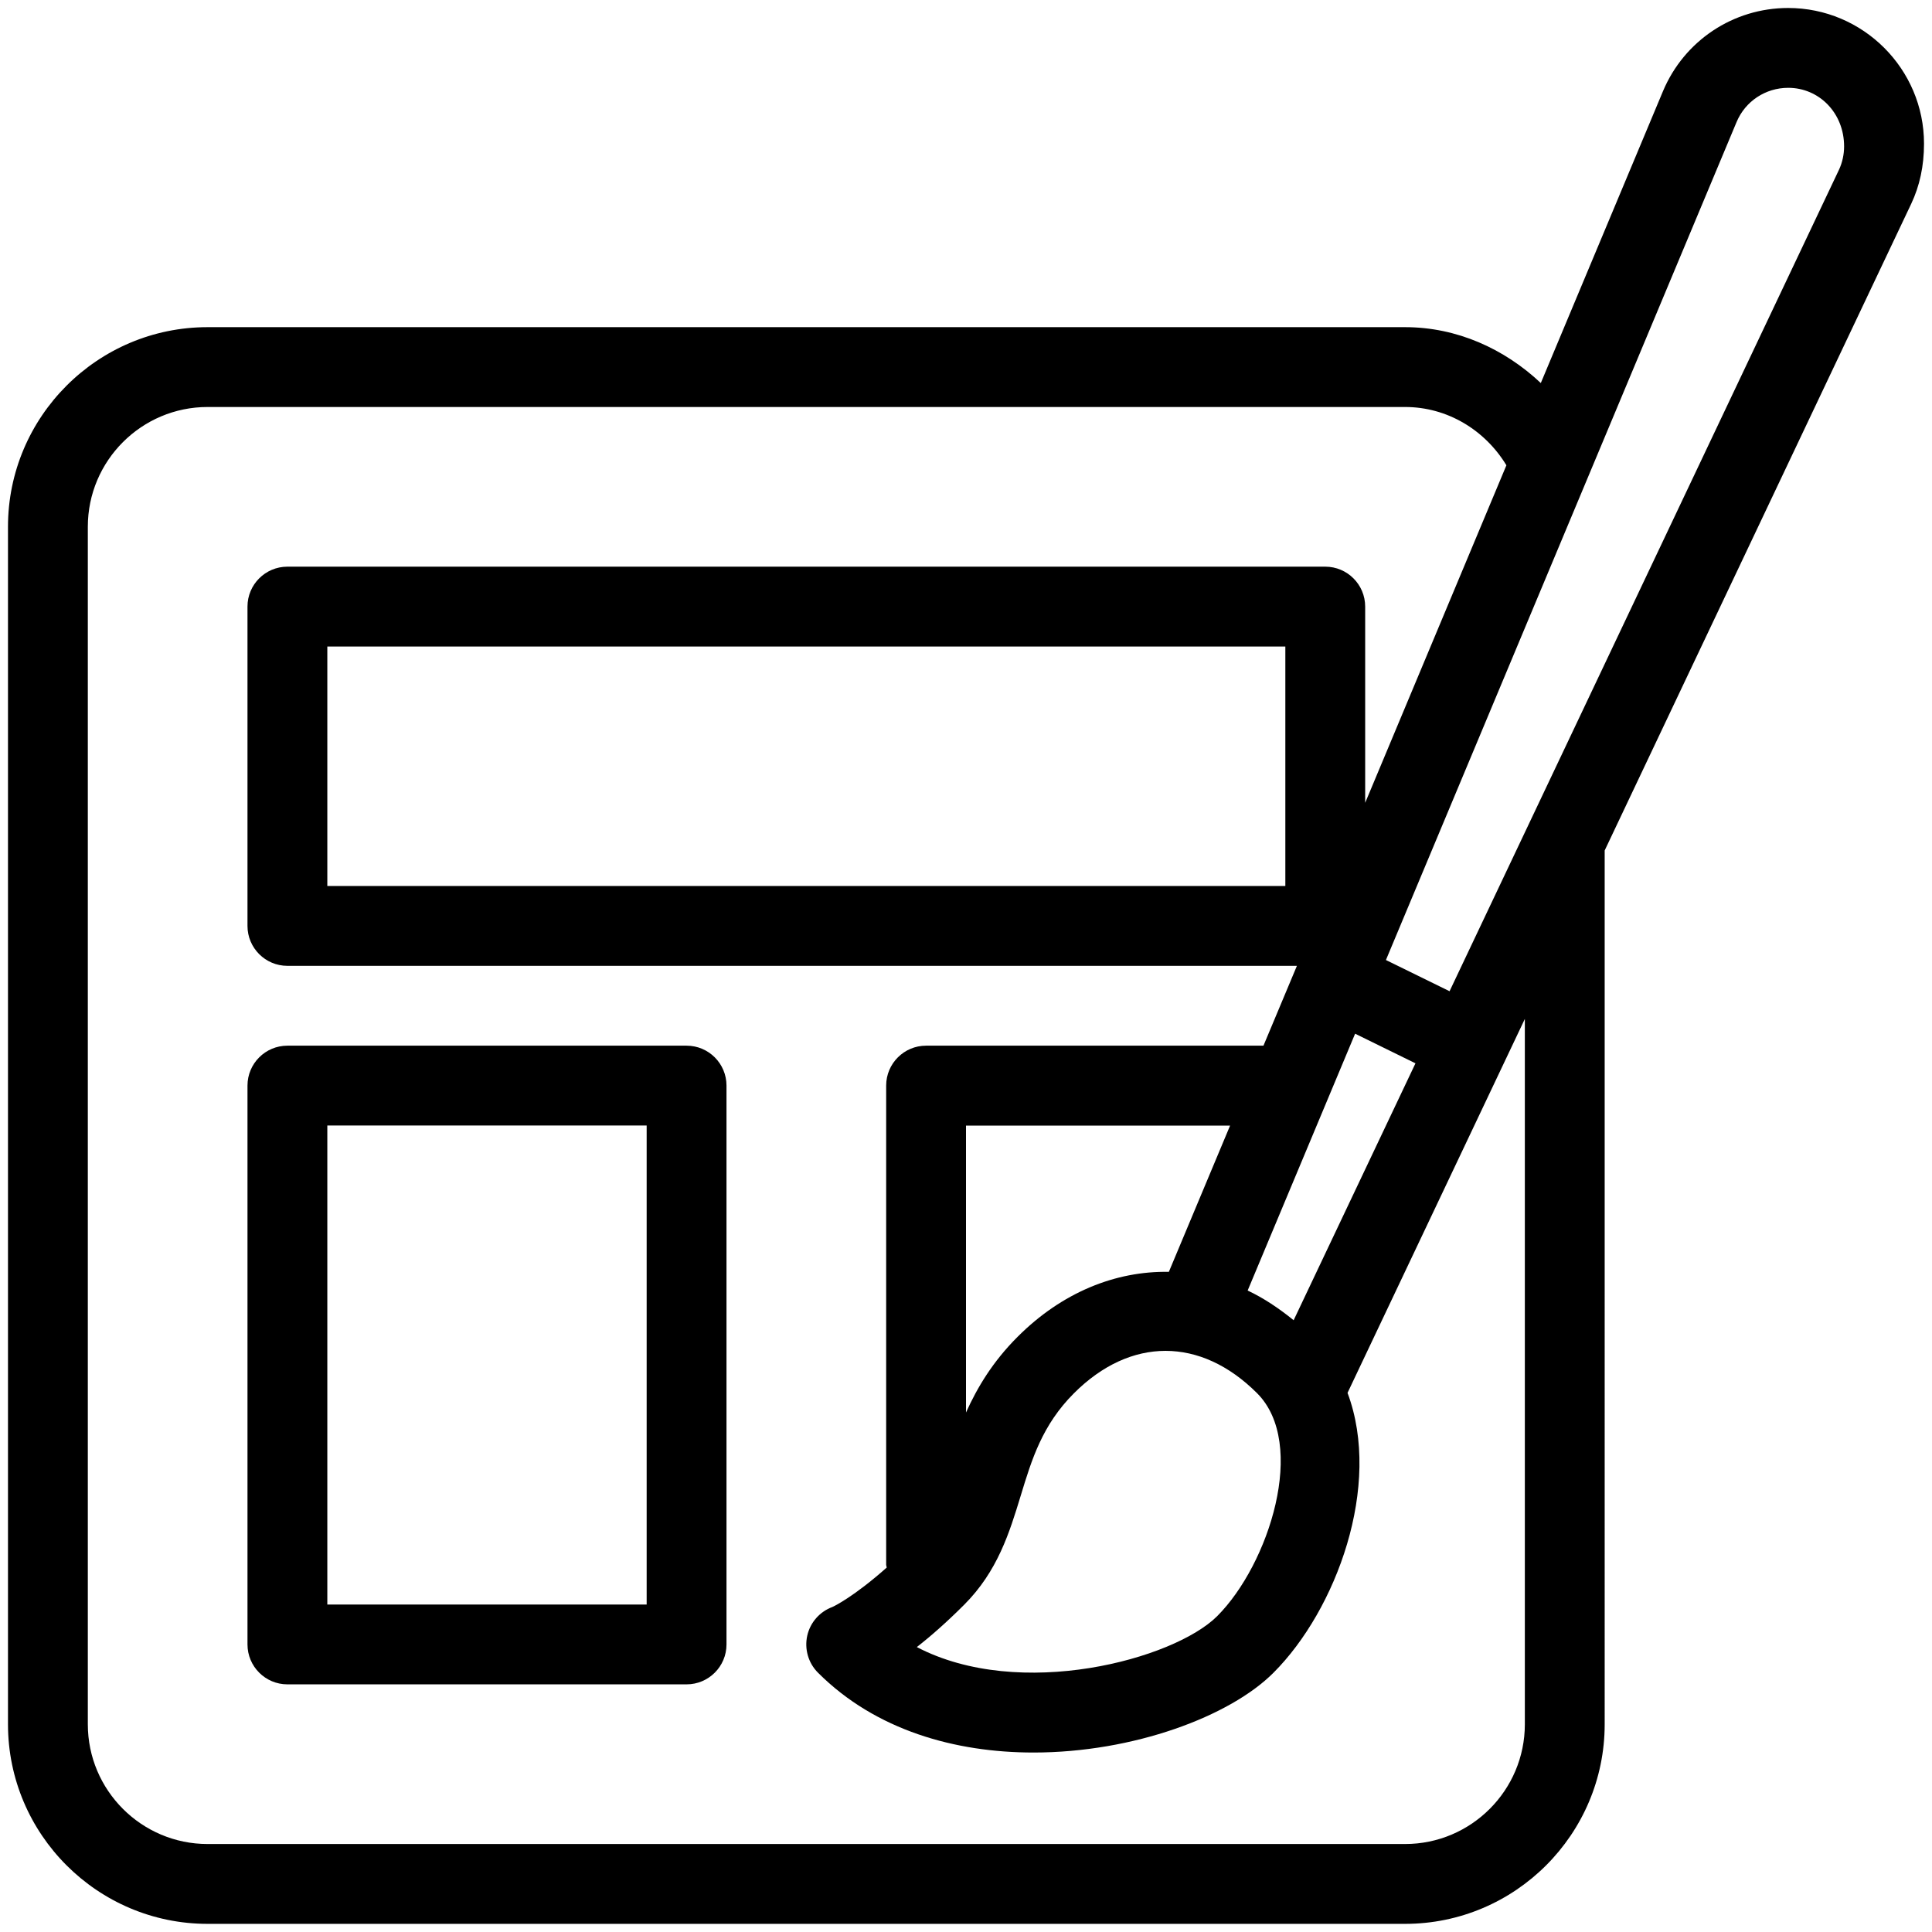
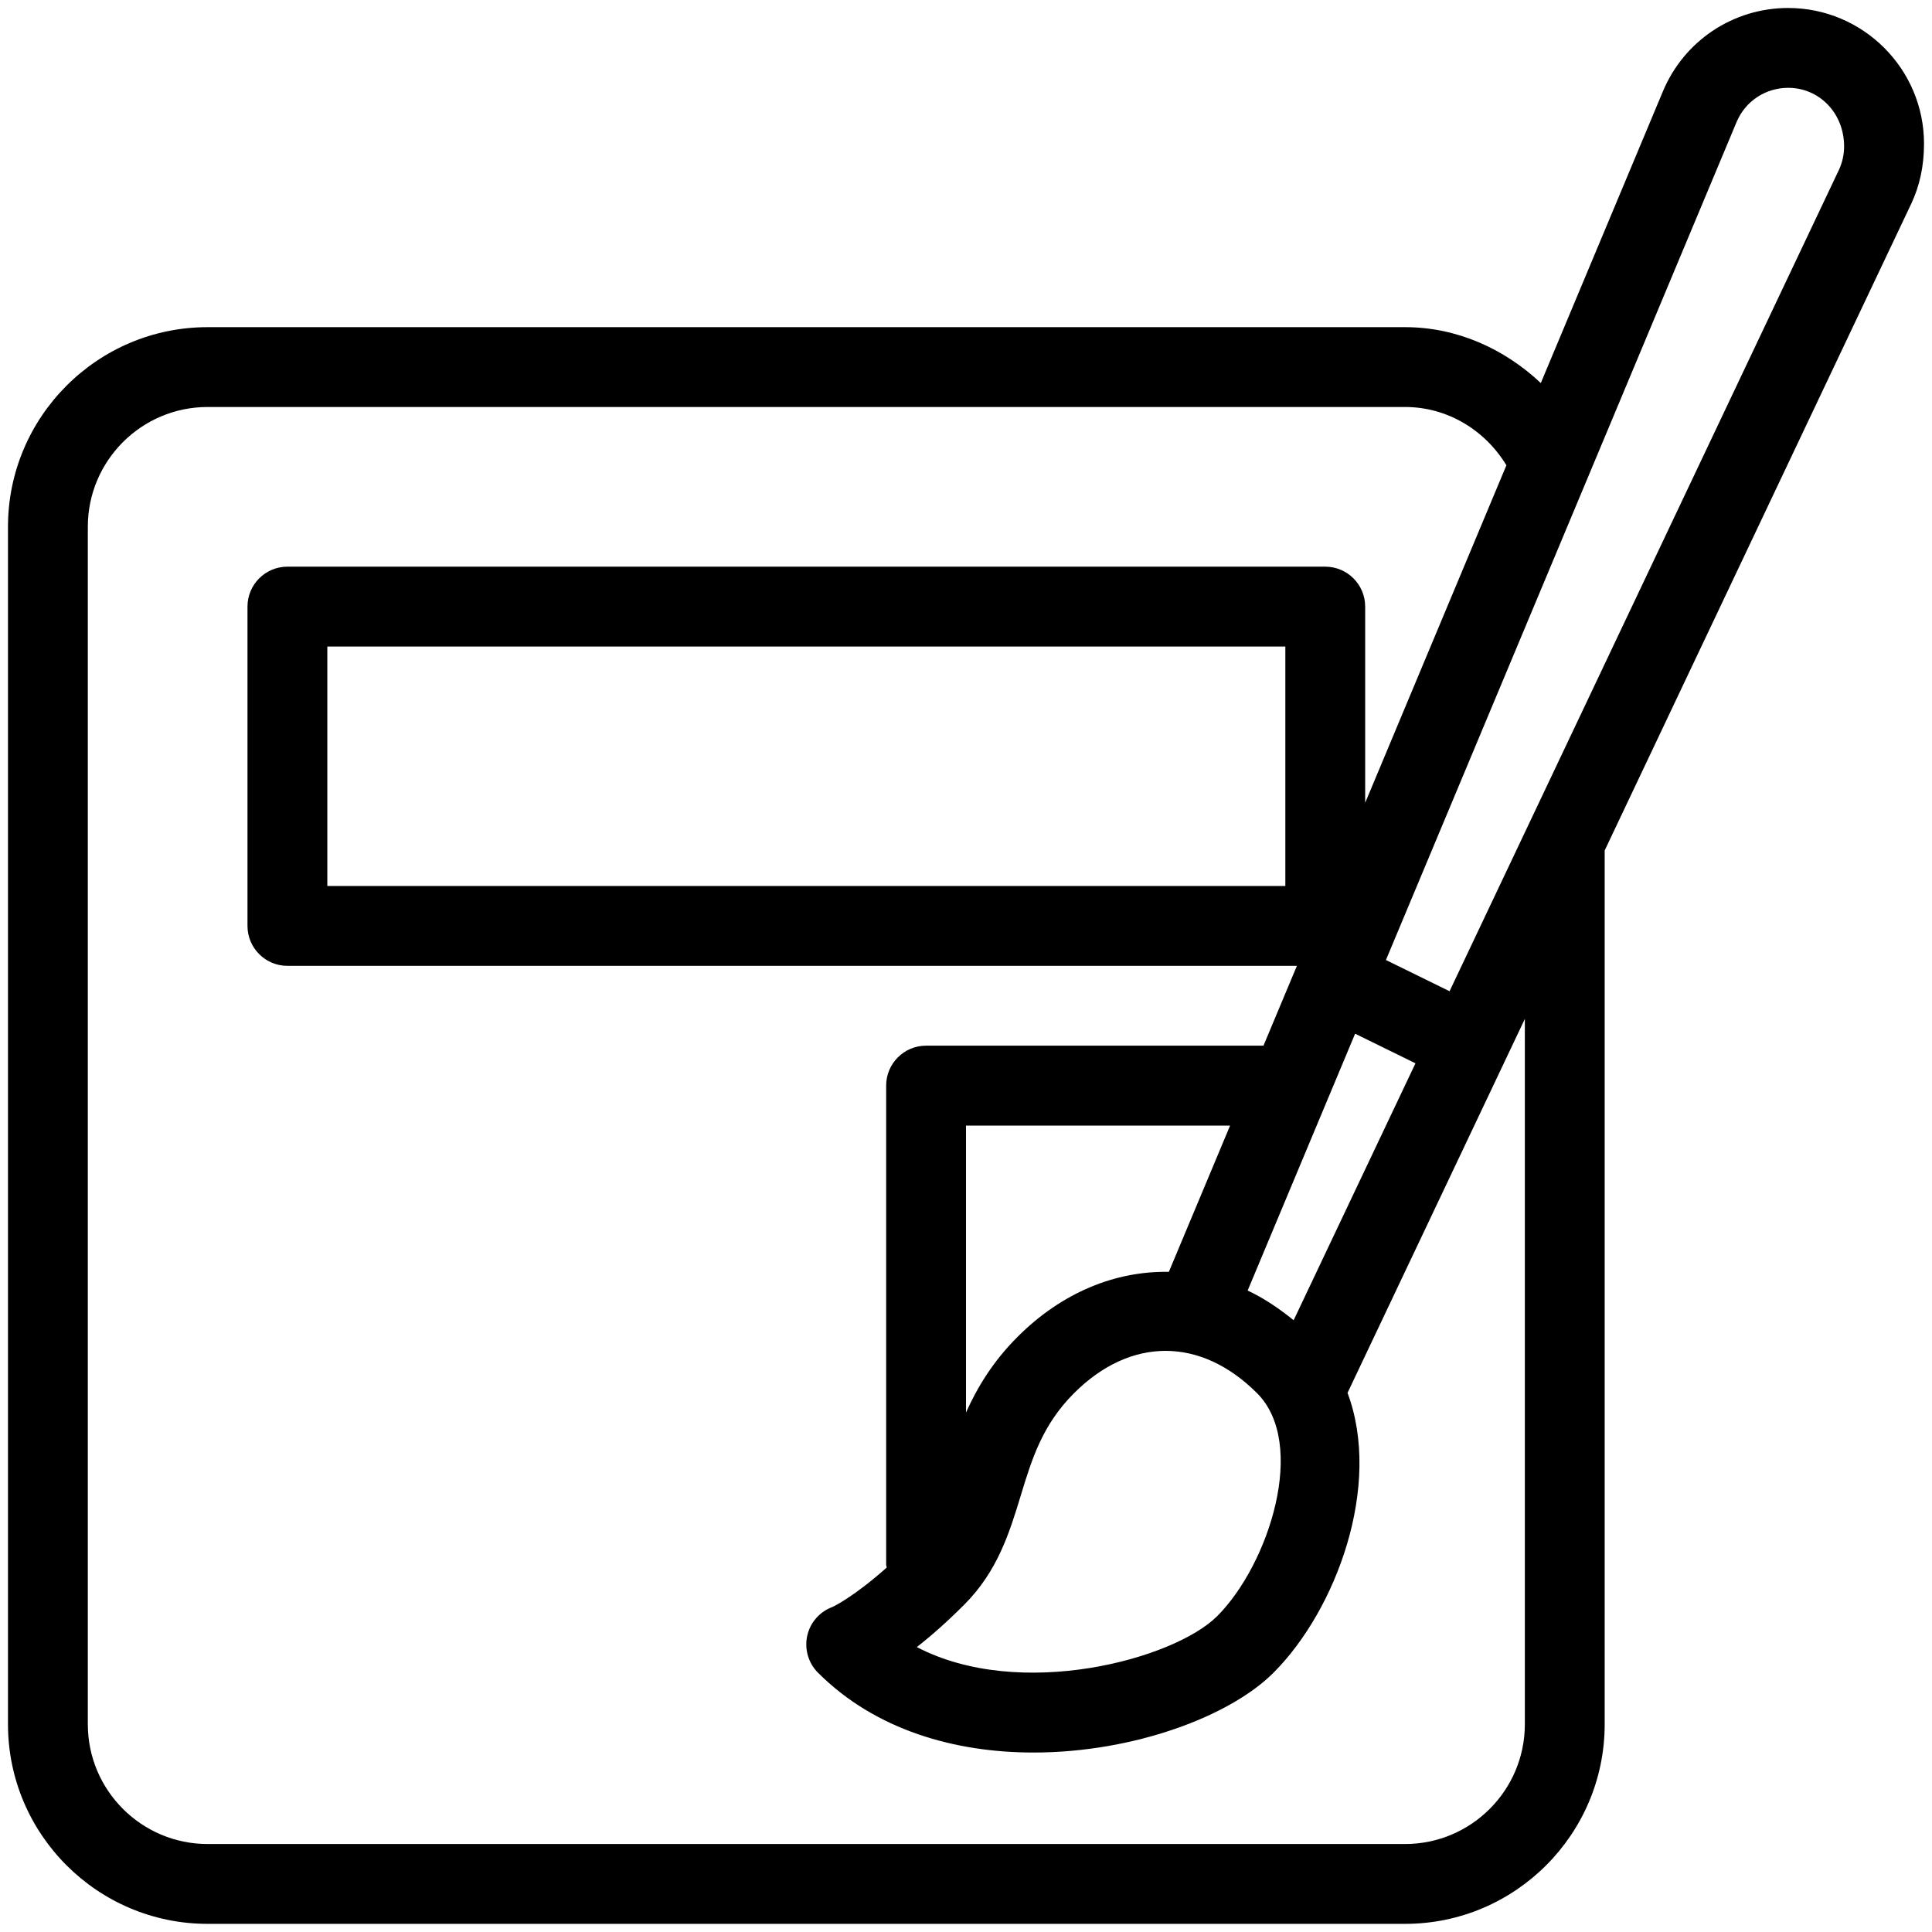
<svg xmlns="http://www.w3.org/2000/svg" xmlns:ns1="http://www.inkscape.org/namespaces/inkscape" xmlns:ns2="http://sodipodi.sourceforge.net/DTD/sodipodi-0.dtd" version="1.1" x="0px" y="0px" viewBox="0 0 24.2 24.198" xml:space="preserve" id="svg2" ns1:version="0.91 r13725" ns2:docname="noun_396505_cc.svg" width="24.2" height="24.198">
  <defs id="defs16" />
  <ns2:namedview pagecolor="#ffffff" bordercolor="#666666" borderopacity="1" objecttolerance="10" gridtolerance="10" guidetolerance="10" ns1:pageopacity="0" ns1:pageshadow="2" ns1:window-width="1600" ns1:window-height="876" id="namedview14" showgrid="false" fit-margin-top="0.1" fit-margin-left="0.1" fit-margin-right="0.1" fit-margin-bottom="0.1" ns1:zoom="7.8666667" ns1:cx="12.1" ns1:cy="9.099" ns1:window-x="0" ns1:window-y="24" ns1:window-maximized="1" ns1:current-layer="svg2" />
  <g id="g4" transform="translate(0.1,0.099)">
    <path d="m 24,1.701 c 0,-0.937 -0.764,-1.7 -1.702,-1.7 -0.687,0 -1.302,0.409 -1.568,1.043 L 19.2,4.699 c -0.456,-0.429 -1.051,-0.7 -1.7,-0.7 l -15,0 C 1.122,3.999 0,5.121 0,6.499 l 0,15 c 0,1.378 1.122,2.5 2.5,2.5 l 15,0 c 1.378,0 2.5,-1.122 2.5,-2.5 L 20,10.554 23.84,2.453 C 23.945,2.23 24,1.982 24,1.701 Z m -5,19.798 c 0,0.827 -0.673,1.5 -1.5,1.5 l -15,0 c -0.827,0 -1.5,-0.673 -1.5,-1.5 l 0,-15 c 0,-0.827 0.673,-1.5 1.5,-1.5 l 15,0 c 0.527,0 0.999,0.286 1.269,0.73 L 17,9.957 17,7.499 c 0,-0.276 -0.224,-0.5 -0.5,-0.5 l -13,0 C 3.224,6.999 3,7.223 3,7.499 l 0,4 c 0,0.276 0.224,0.5 0.5,0.5 l 12.645,0 -0.419,1 -4.226,0 c -0.276,0 -0.5,0.224 -0.5,0.5 l 0,6 c 0,0.013 0.006,0.024 0.007,0.037 -0.411,0.365 -0.663,0.487 -0.681,0.494 -0.158,0.059 -0.276,0.192 -0.314,0.357 -0.038,0.168 0.012,0.344 0.134,0.466 0.724,0.724 1.723,1 2.7,1 1.249,0 2.46,-0.452 3.006,-1 0.786,-0.786 1.362,-2.344 0.927,-3.505 L 19,12.664 19,21.499 Z M 12.645,16.647 C 12.334,16.958 12.141,17.281 12,17.594 L 12,14 l 3.308,0 -0.767,1.832 c -0.668,-0.012 -1.339,0.257 -1.896,0.815 z m -0.667,3.354 c 0.418,-0.419 0.566,-0.901 0.708,-1.367 0.138,-0.454 0.269,-0.884 0.667,-1.282 0.707,-0.707 1.586,-0.707 2.293,0 0.633,0.633 0.15,2.143 -0.5,2.793 -0.542,0.541 -2.469,1.063 -3.762,0.387 0.172,-0.134 0.37,-0.307 0.594,-0.531 z m 4.126,-3.563 c -0.185,-0.15 -0.376,-0.278 -0.576,-0.372 l 1.346,-3.217 0.756,0.371 -1.526,3.218 z M 16,7.999 l 0,3 -12,0 0,-3 c 0,0 12,0 12,0 z m 6.935,-5.972 -4.878,10.29 -0.797,-0.391 2.535,-6.058 0,0 1.857,-4.438 c 0.109,-0.261 0.363,-0.429 0.647,-0.429 0.386,0 0.7,0.314 0.7,0.734 0,0.1 -0.022,0.203 -0.064,0.292 z" id="path6" ns1:connector-curvature="0" />
-     <path d="m 8.5,12.999 -5,0 c -0.276,0 -0.5,0.224 -0.5,0.5 l 0,7 c 0,0.276 0.224,0.5 0.5,0.5 l 5,0 c 0.276,0 0.5,-0.224 0.5,-0.5 l 0,-7 c 0,-0.276 -0.224,-0.5 -0.5,-0.5 z m -0.5,7 -4,0 0,-6 4,0 0,6 z" id="path8" ns1:connector-curvature="0" />
  </g>
</svg>